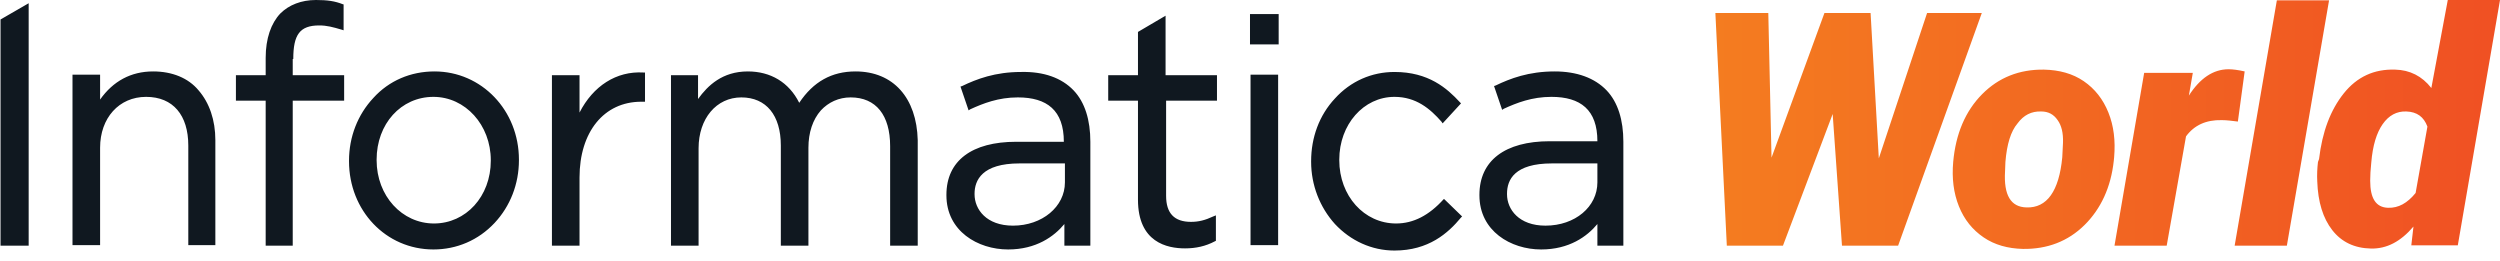
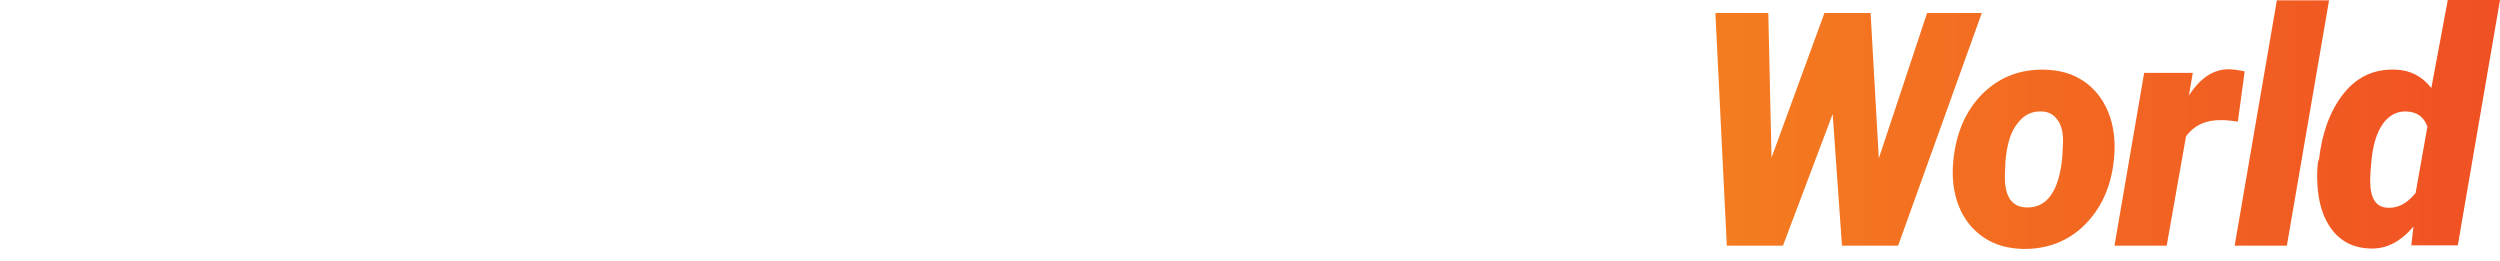
<svg xmlns="http://www.w3.org/2000/svg" width="259" height="27" viewBox="0 0 259 27" fill="none">
  <g clip-path="url(#clip0_13916_2851)">
-     <path d="M2.914 25.451H0.055V2.018L2.97 0.336V25.451H2.914ZM132.47 1.458H129.499V4.597H132.47V1.458ZM15.864 7.4C13.565 7.4 11.715 8.409 10.37 10.315V7.736H7.511V25.395H10.37V15.305C10.37 12.221 12.332 10.035 15.135 10.035C17.938 10.035 19.508 11.941 19.508 15.08V25.395H22.311V14.52C22.311 12.445 21.694 10.652 20.573 9.362C19.508 8.073 17.826 7.4 15.864 7.4ZM53.761 16.538V16.594C53.761 19.061 52.864 21.359 51.238 23.097C49.556 24.891 47.314 25.844 44.903 25.844C39.97 25.844 36.158 21.808 36.158 16.706V16.65C36.158 14.183 37.055 11.885 38.68 10.147C40.306 8.353 42.549 7.4 45.015 7.4C49.893 7.4 53.761 11.436 53.761 16.538ZM44.903 10.035C41.539 10.035 39.017 12.838 39.017 16.538V16.594C39.017 20.294 41.652 23.153 44.959 23.153C48.267 23.153 50.846 20.35 50.846 16.65V16.594C50.846 12.95 48.211 10.035 44.903 10.035ZM60.039 11.661V7.792H57.18V25.451H60.039V18.388C60.039 13.679 62.562 10.539 66.43 10.539H66.823V7.512H66.655C63.852 7.344 61.441 8.914 60.039 11.661ZM88.63 7.4C86.164 7.4 84.258 8.465 82.8 10.652C81.735 8.521 79.829 7.4 77.474 7.4C74.84 7.4 73.326 8.858 72.317 10.259V7.792H69.514V25.451H72.373V15.361C72.373 12.277 74.223 10.091 76.802 10.091C79.38 10.091 80.894 11.941 80.894 15.08V25.451H83.753V15.305C83.753 13.735 84.202 12.389 85.043 11.436C85.827 10.595 86.893 10.091 88.126 10.091C90.761 10.091 92.218 11.941 92.218 15.136V25.451H95.077V14.52C94.965 10.147 92.555 7.4 88.63 7.4ZM126.079 10.427V7.792H120.753V1.626L117.894 3.308V7.792H114.811V10.427H117.894V20.686C117.894 25.115 120.921 25.732 122.771 25.732C123.893 25.732 124.902 25.508 125.855 25.003L125.967 24.947V22.312L125.687 22.424C124.846 22.817 124.173 22.985 123.388 22.985C121.65 22.985 120.809 22.088 120.809 20.294V10.427H126.079ZM149.568 20.63C148.055 22.312 146.429 23.153 144.635 23.153C141.327 23.153 138.749 20.294 138.749 16.594V16.538C138.749 12.894 141.271 10.035 144.467 10.035C146.709 10.035 148.167 11.268 149.344 12.614L149.456 12.782L151.362 10.708L151.25 10.595C149.905 9.138 147.999 7.456 144.467 7.456C142.112 7.456 139.926 8.409 138.3 10.203C136.674 11.941 135.833 14.239 135.833 16.706V16.762C135.833 19.173 136.73 21.471 138.3 23.209C139.926 24.947 142.112 25.956 144.467 25.956C147.999 25.956 150.017 24.162 151.362 22.536L151.474 22.424L149.624 20.63H149.568ZM111.223 9.362C112.4 10.595 112.961 12.445 112.961 14.688V25.451H110.27V23.209C109.205 24.498 107.355 25.844 104.44 25.844C101.3 25.844 98.049 23.938 98.049 20.238V20.182C98.049 16.65 100.683 14.688 105.28 14.688H110.214C110.214 11.436 108.476 10.091 105.449 10.091C103.43 10.091 101.861 10.708 100.515 11.324L100.347 11.436L99.506 8.97L99.674 8.914C101.188 8.185 103.094 7.456 105.785 7.456C108.14 7.4 109.99 8.073 111.223 9.362ZM105.617 16.93C101.749 16.93 100.964 18.668 100.964 20.07V20.126C100.964 21.695 102.197 23.377 104.944 23.377C107.971 23.377 110.326 21.415 110.326 18.892V16.93C110.27 16.93 105.617 16.93 105.617 16.93ZM30.384 6.111C30.384 3.588 31.056 2.635 33.074 2.635C33.859 2.635 34.476 2.803 35.429 3.083L35.597 3.139V0.448H35.541C34.7 0.112 33.915 0 32.738 0C31.224 0 29.935 0.505 29.038 1.402C28.085 2.411 27.524 3.98 27.524 5.998V7.792H24.441V10.427H27.524V25.451H30.327V10.427H35.653V7.792H30.327V6.111H30.384ZM132.414 7.736H129.555V25.395H132.414V7.736ZM166.443 9.362C167.62 10.595 168.18 12.445 168.18 14.688V25.451H165.49V23.209C164.424 24.498 162.574 25.844 159.659 25.844C156.52 25.844 153.268 23.938 153.268 20.238V20.182C153.268 16.65 155.903 14.632 160.556 14.632H165.49C165.49 11.38 163.752 10.035 160.724 10.035C158.706 10.035 157.137 10.652 155.791 11.268L155.623 11.38L154.782 8.914L154.95 8.858C156.464 8.129 158.37 7.4 161.061 7.4C163.359 7.4 165.209 8.073 166.443 9.362ZM160.78 16.93C156.912 16.93 156.127 18.612 156.127 20.07V20.126C156.127 21.695 157.361 23.377 160.108 23.377C163.191 23.377 165.49 21.415 165.49 18.892V16.93H160.78Z" fill="#101820" />
+     <path d="M2.914 25.451H0.055V2.018L2.97 0.336V25.451H2.914ZM132.47 1.458H129.499V4.597H132.47V1.458ZM15.864 7.4C13.565 7.4 11.715 8.409 10.37 10.315V7.736H7.511V25.395H10.37V15.305C10.37 12.221 12.332 10.035 15.135 10.035C17.938 10.035 19.508 11.941 19.508 15.08V25.395H22.311V14.52C22.311 12.445 21.694 10.652 20.573 9.362C19.508 8.073 17.826 7.4 15.864 7.4ZM53.761 16.538V16.594C53.761 19.061 52.864 21.359 51.238 23.097C49.556 24.891 47.314 25.844 44.903 25.844C39.97 25.844 36.158 21.808 36.158 16.706V16.65C36.158 14.183 37.055 11.885 38.68 10.147C40.306 8.353 42.549 7.4 45.015 7.4C49.893 7.4 53.761 11.436 53.761 16.538ZM44.903 10.035C41.539 10.035 39.017 12.838 39.017 16.538V16.594C39.017 20.294 41.652 23.153 44.959 23.153C48.267 23.153 50.846 20.35 50.846 16.65V16.594C50.846 12.95 48.211 10.035 44.903 10.035ZM60.039 11.661V7.792H57.18V25.451H60.039V18.388C60.039 13.679 62.562 10.539 66.43 10.539H66.823V7.512H66.655C63.852 7.344 61.441 8.914 60.039 11.661ZM88.63 7.4C86.164 7.4 84.258 8.465 82.8 10.652C81.735 8.521 79.829 7.4 77.474 7.4C74.84 7.4 73.326 8.858 72.317 10.259V7.792H69.514V25.451H72.373V15.361C72.373 12.277 74.223 10.091 76.802 10.091C79.38 10.091 80.894 11.941 80.894 15.08V25.451H83.753V15.305C83.753 13.735 84.202 12.389 85.043 11.436C85.827 10.595 86.893 10.091 88.126 10.091C90.761 10.091 92.218 11.941 92.218 15.136V25.451H95.077V14.52C94.965 10.147 92.555 7.4 88.63 7.4ZM126.079 10.427V7.792H120.753V1.626L117.894 3.308V7.792H114.811V10.427H117.894V20.686C117.894 25.115 120.921 25.732 122.771 25.732C123.893 25.732 124.902 25.508 125.855 25.003L125.967 24.947V22.312L125.687 22.424C124.846 22.817 124.173 22.985 123.388 22.985C121.65 22.985 120.809 22.088 120.809 20.294V10.427H126.079ZM149.568 20.63C148.055 22.312 146.429 23.153 144.635 23.153C141.327 23.153 138.749 20.294 138.749 16.594V16.538C138.749 12.894 141.271 10.035 144.467 10.035C146.709 10.035 148.167 11.268 149.344 12.614L149.456 12.782L151.362 10.708L151.25 10.595C149.905 9.138 147.999 7.456 144.467 7.456C142.112 7.456 139.926 8.409 138.3 10.203C136.674 11.941 135.833 14.239 135.833 16.706V16.762C135.833 19.173 136.73 21.471 138.3 23.209C139.926 24.947 142.112 25.956 144.467 25.956C147.999 25.956 150.017 24.162 151.362 22.536L151.474 22.424L149.624 20.63H149.568ZM111.223 9.362C112.4 10.595 112.961 12.445 112.961 14.688V25.451H110.27V23.209C109.205 24.498 107.355 25.844 104.44 25.844C101.3 25.844 98.049 23.938 98.049 20.238V20.182C98.049 16.65 100.683 14.688 105.28 14.688H110.214C110.214 11.436 108.476 10.091 105.449 10.091C103.43 10.091 101.861 10.708 100.515 11.324L100.347 11.436L99.506 8.97L99.674 8.914C101.188 8.185 103.094 7.456 105.785 7.456C108.14 7.4 109.99 8.073 111.223 9.362ZM105.617 16.93C101.749 16.93 100.964 18.668 100.964 20.07V20.126C100.964 21.695 102.197 23.377 104.944 23.377C107.971 23.377 110.326 21.415 110.326 18.892V16.93C110.27 16.93 105.617 16.93 105.617 16.93ZM30.384 6.111C30.384 3.588 31.056 2.635 33.074 2.635C33.859 2.635 34.476 2.803 35.429 3.083L35.597 3.139V0.448H35.541C34.7 0.112 33.915 0 32.738 0C31.224 0 29.935 0.505 29.038 1.402C28.085 2.411 27.524 3.98 27.524 5.998V7.792H24.441H27.524V25.451H30.327V10.427H35.653V7.792H30.327V6.111H30.384ZM132.414 7.736H129.555V25.395H132.414V7.736ZM166.443 9.362C167.62 10.595 168.18 12.445 168.18 14.688V25.451H165.49V23.209C164.424 24.498 162.574 25.844 159.659 25.844C156.52 25.844 153.268 23.938 153.268 20.238V20.182C153.268 16.65 155.903 14.632 160.556 14.632H165.49C165.49 11.38 163.752 10.035 160.724 10.035C158.706 10.035 157.137 10.652 155.791 11.268L155.623 11.38L154.782 8.914L154.95 8.858C156.464 8.129 158.37 7.4 161.061 7.4C163.359 7.4 165.209 8.073 166.443 9.362ZM160.78 16.93C156.912 16.93 156.127 18.612 156.127 20.07V20.126C156.127 21.695 157.361 23.377 160.108 23.377C163.191 23.377 165.49 21.415 165.49 18.892V16.93H160.78Z" fill="#101820" />
  </g>
  <path d="M194.645 16.406L199.647 1.345H205.315L196.645 25.45H190.829L189.865 11.809L184.715 25.45H178.898L177.713 1.345H183.196L183.53 16.332L189.013 1.345H193.793L194.645 16.406ZM211.762 7.213C213.355 7.25 214.726 7.624 215.874 8.409C217.023 9.194 217.875 10.277 218.431 11.66C218.987 13.043 219.172 14.575 219.024 16.294L218.987 16.668C218.69 19.396 217.653 21.638 215.949 23.32C214.244 25.002 212.095 25.824 209.576 25.787C208.02 25.749 206.649 25.376 205.5 24.591C204.352 23.806 203.5 22.759 202.944 21.377C202.388 19.994 202.203 18.462 202.351 16.78C202.611 13.865 203.611 11.511 205.352 9.754C207.057 8.035 209.205 7.175 211.762 7.213ZM207.761 16.78L207.723 17.752C207.575 20.218 208.316 21.451 209.946 21.489C212.058 21.564 213.318 19.807 213.651 16.294L213.726 14.799C213.763 13.79 213.577 13.005 213.17 12.445C212.762 11.847 212.207 11.548 211.466 11.548C210.465 11.511 209.65 11.922 209.02 12.781C208.316 13.603 207.909 14.949 207.761 16.78ZM231.843 12.594C231.25 12.52 230.695 12.445 230.176 12.445C228.546 12.408 227.323 12.968 226.471 14.127L224.47 25.45H219.061L222.136 7.549H227.175L226.767 9.904C227.916 8.11 229.287 7.175 230.88 7.175C231.324 7.175 231.88 7.25 232.547 7.4L231.843 12.594ZM236.919 25.45H231.51L235.882 0.037H241.291L236.919 25.45ZM240.253 16.481C240.587 13.641 241.439 11.399 242.81 9.679C244.181 7.96 245.959 7.138 248.145 7.213C249.664 7.25 250.924 7.885 251.887 9.119L253.591 0H259.001L254.629 25.413H249.812L250.035 23.47C248.701 25.039 247.256 25.787 245.626 25.749C243.921 25.712 242.588 25.077 241.624 23.843C240.661 22.61 240.142 20.928 240.068 18.798C240.031 18.088 240.068 17.415 240.142 16.78L240.253 16.481ZM245.663 16.855C245.589 17.565 245.552 18.163 245.552 18.723C245.552 20.555 246.144 21.489 247.404 21.526C248.479 21.564 249.405 21.04 250.257 19.994L251.48 13.118C251.109 12.108 250.405 11.585 249.294 11.548C248.293 11.511 247.478 11.959 246.848 12.856C246.218 13.753 245.811 15.061 245.663 16.855Z" fill="url(#paint0_linear_13916_2851)" />
  <defs>
    <linearGradient id="paint0_linear_13916_2851" x1="177.713" y1="12.92" x2="259.071" y2="12.92" gradientUnits="userSpaceOnUse">
      <stop stop-color="#F47C20" />
      <stop offset="1" stop-color="#F05023" />
    </linearGradient>
    <clipPath id="clip0_13916_2851">
-       <rect width="168.182" height="26.349" fill="white" />
-     </clipPath>
+       </clipPath>
  </defs>
</svg>